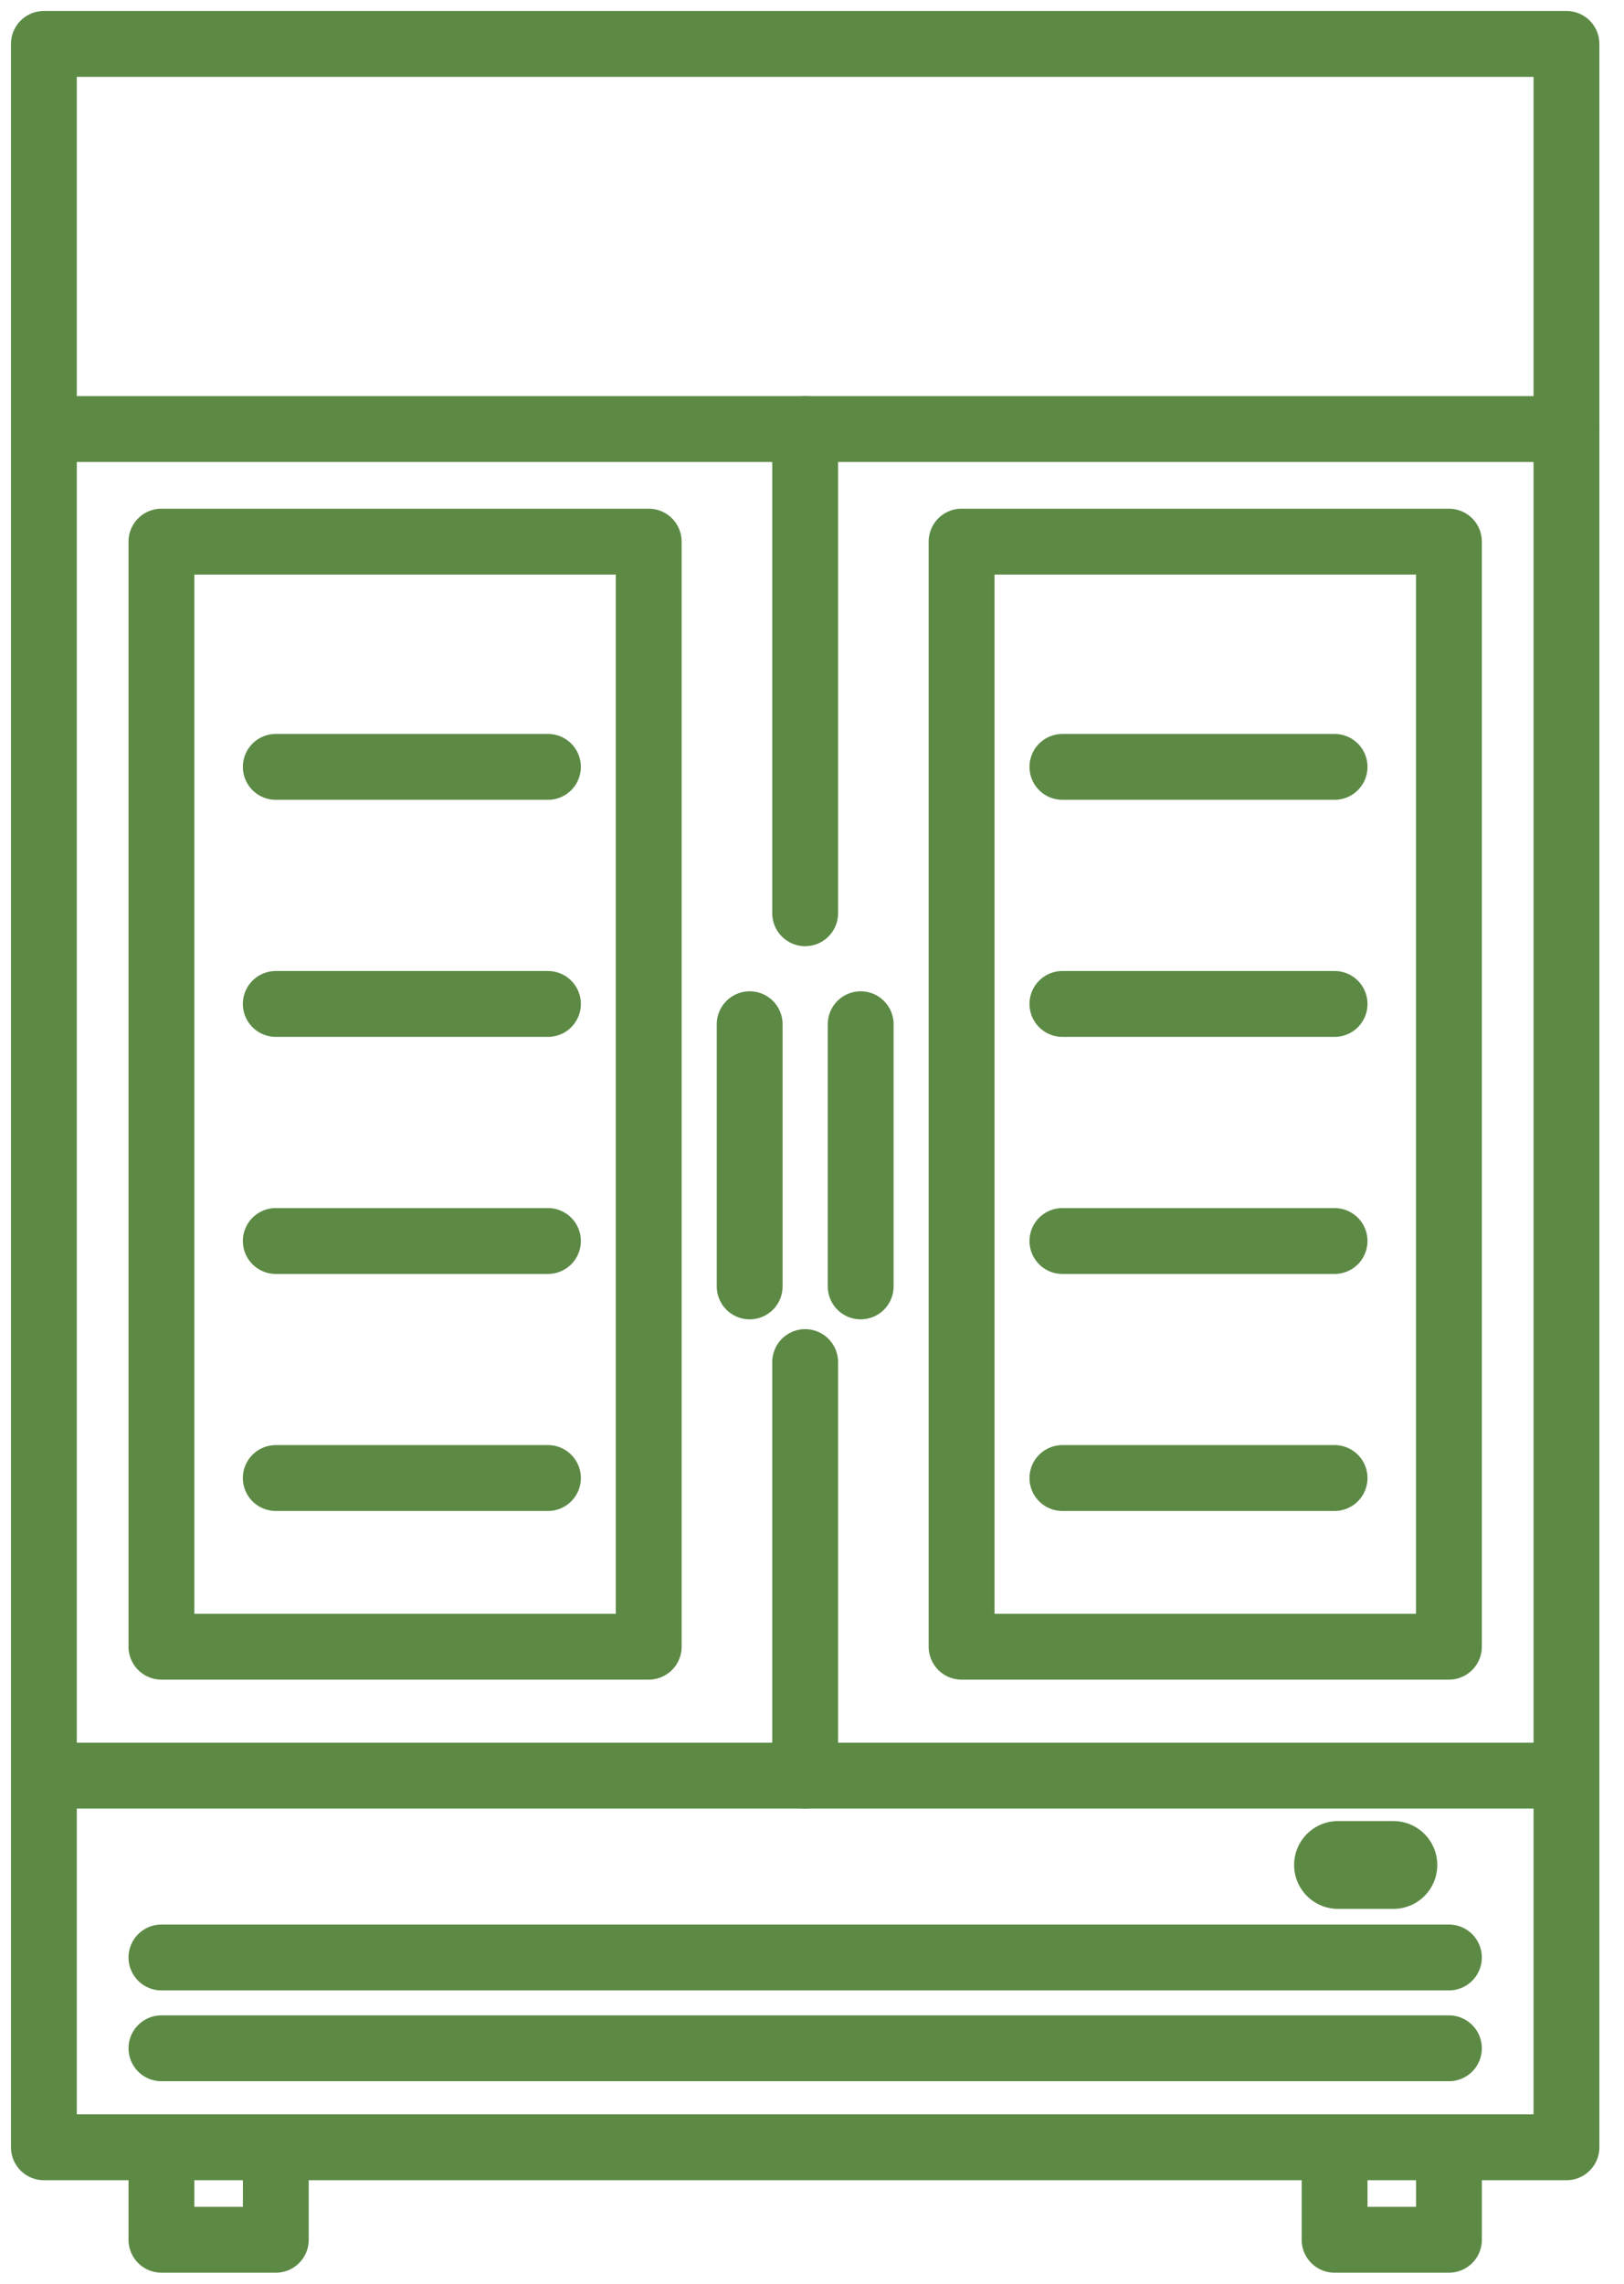
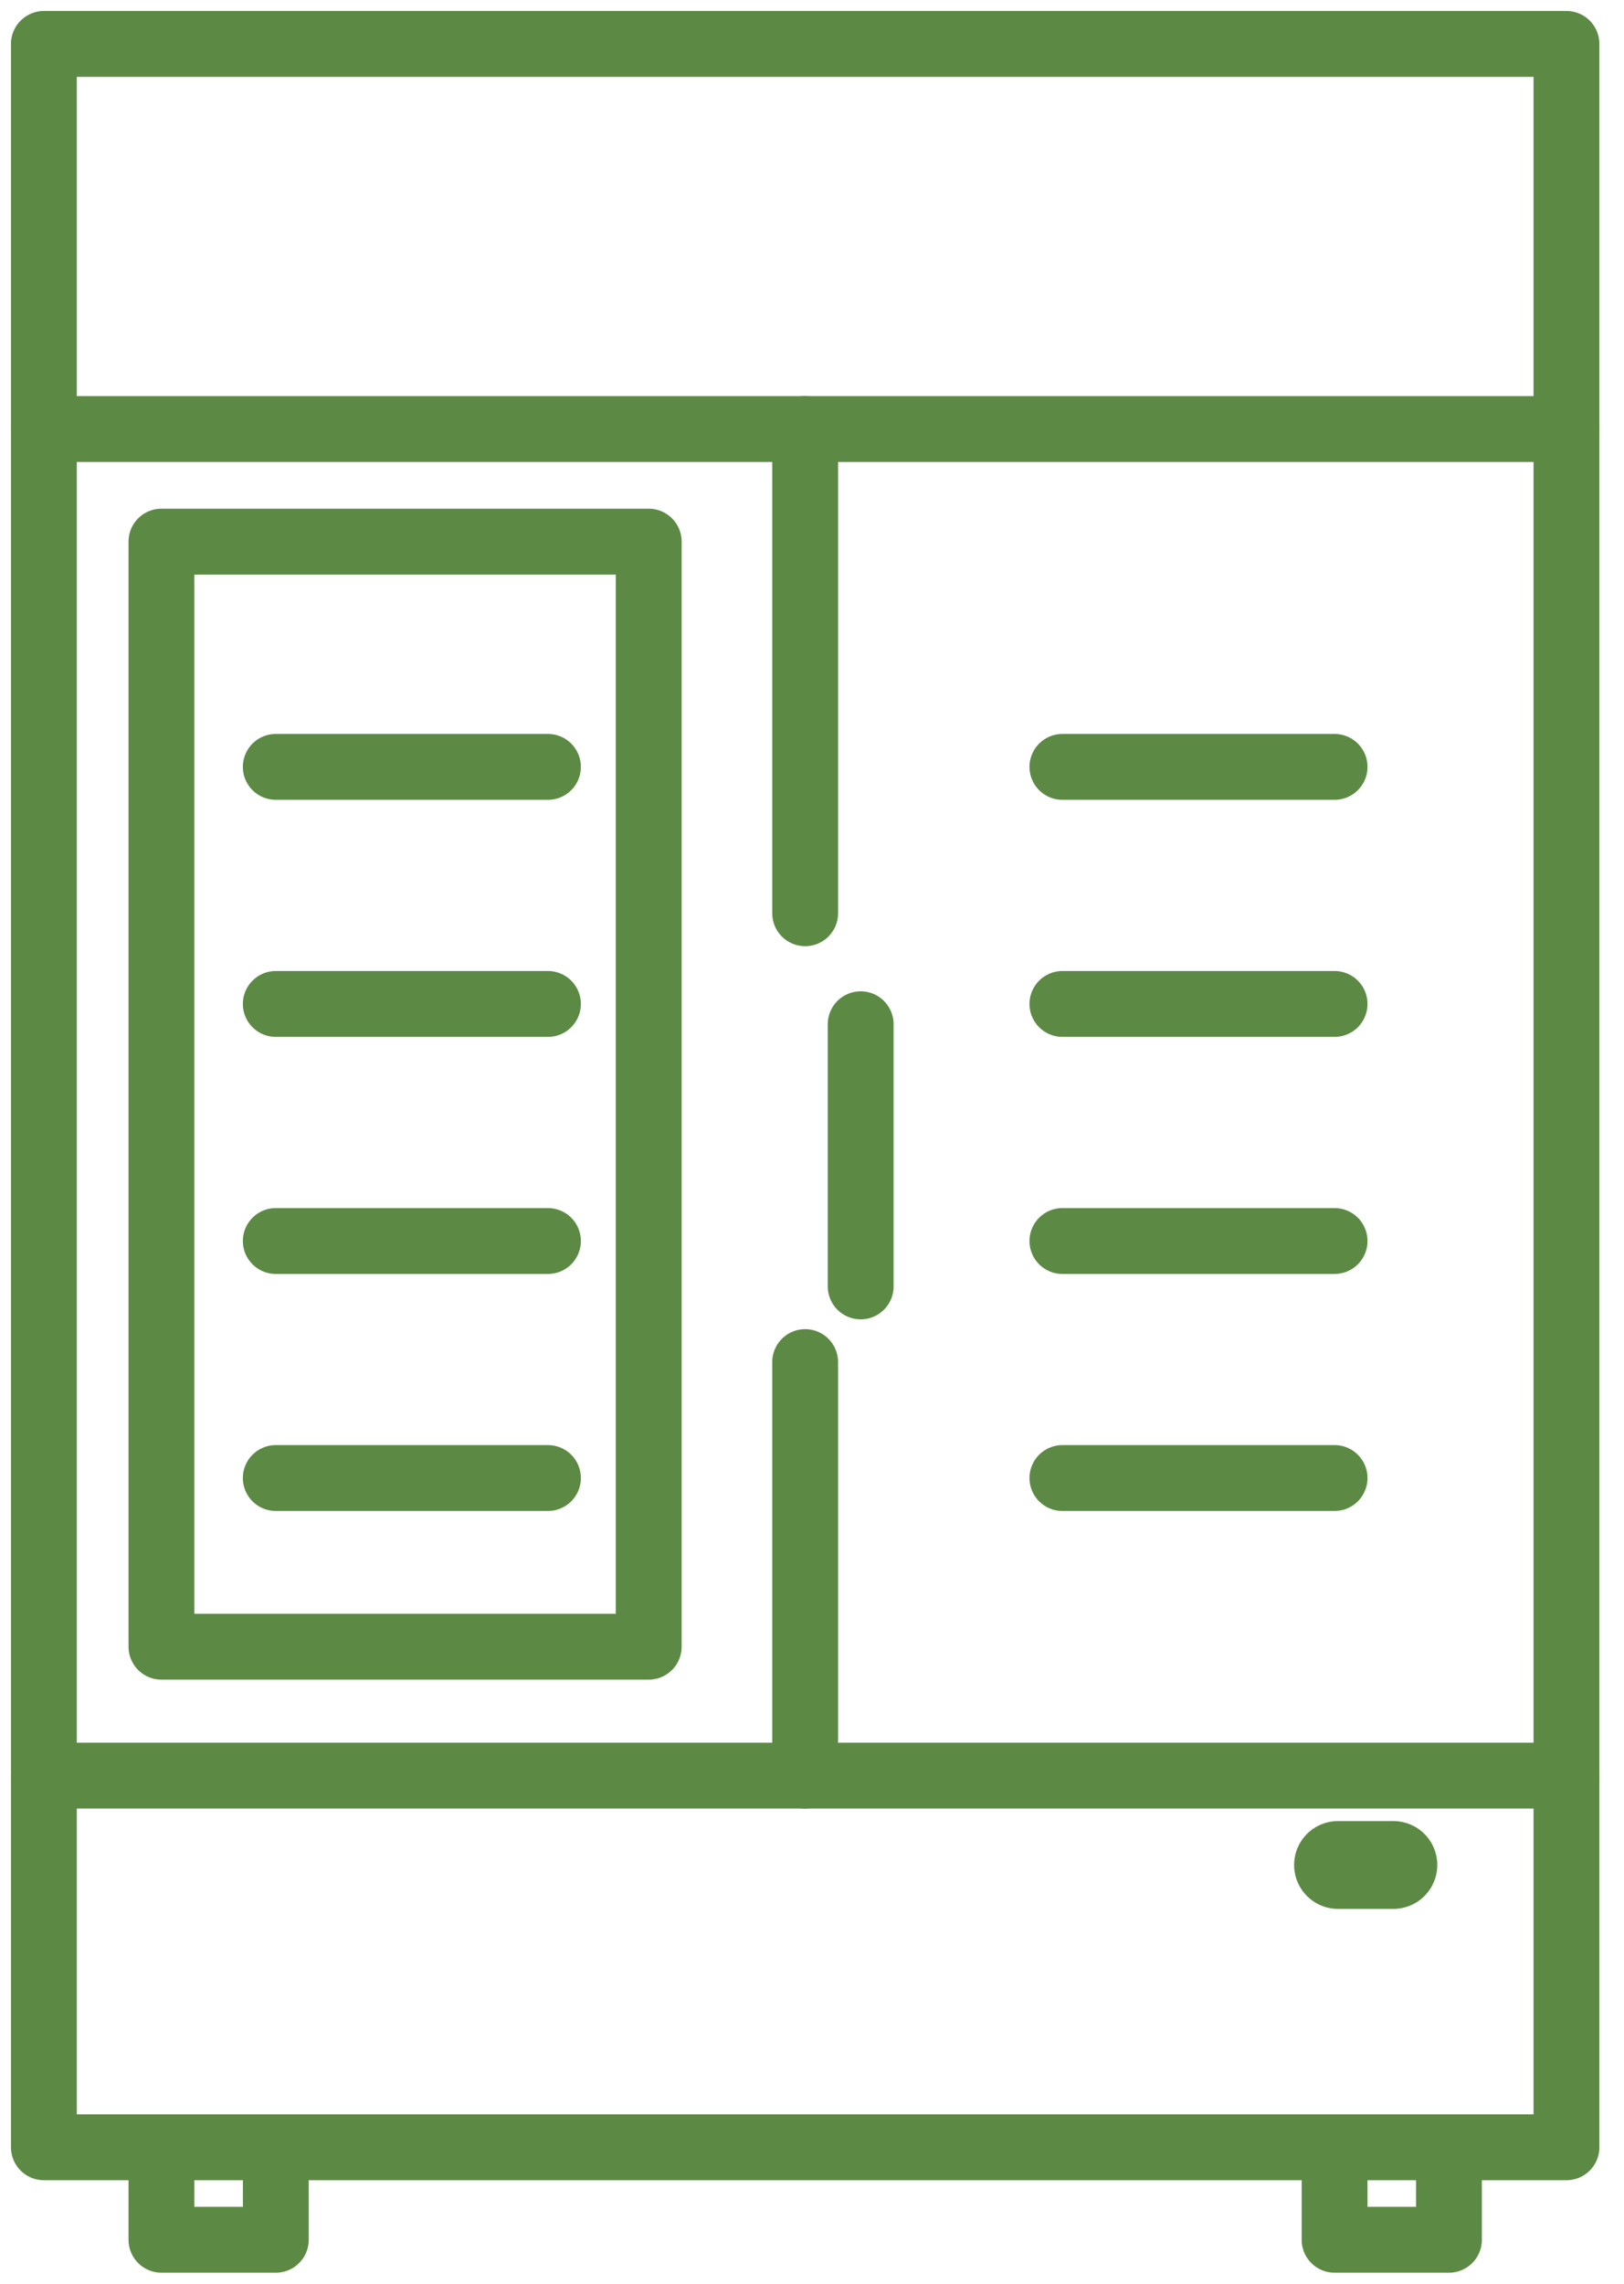
<svg xmlns="http://www.w3.org/2000/svg" width="37" height="52" viewBox="0 0 37 52" fill="none">
  <path d="M30.484 42.466H31.746" stroke="#5C8A45" stroke-width="2" stroke-linecap="round" stroke-linejoin="round" />
  <path d="M35.689 1H1V48.894H35.689V1Z" stroke="#5C8A45" stroke-width="1.5" stroke-linecap="round" stroke-linejoin="round" />
  <path d="M35.689 9.769H1" stroke="#5C8A45" stroke-width="1.5" stroke-linecap="round" stroke-linejoin="round" />
-   <path d="M33.011 12.333H21.908V37.496H33.011V12.333Z" stroke="#5C8A45" stroke-width="1.5" stroke-linecap="round" stroke-linejoin="round" />
  <path d="M14.78 12.333H3.678V37.496H14.78V12.333Z" stroke="#5C8A45" stroke-width="1.5" stroke-linecap="round" stroke-linejoin="round" />
  <path d="M19.609 23.322V29.292" stroke="#5C8A45" stroke-width="1.5" stroke-linecap="round" stroke-linejoin="round" />
-   <path d="M17.08 23.322V29.292" stroke="#5C8A45" stroke-width="1.5" stroke-linecap="round" stroke-linejoin="round" />
  <path d="M18.344 9.769V20.795" stroke="#5C8A45" stroke-width="1.5" stroke-linecap="round" stroke-linejoin="round" />
  <path d="M18.344 31.015V40.432" stroke="#5C8A45" stroke-width="1.5" stroke-linecap="round" stroke-linejoin="round" />
  <path d="M1 40.432H35.689" stroke="#5C8A45" stroke-width="1.5" stroke-linecap="round" stroke-linejoin="round" />
-   <path d="M3.678 44.572H33.011" stroke="#5C8A45" stroke-width="1.5" stroke-linecap="round" stroke-linejoin="round" />
-   <path d="M3.678 46.64H33.011" stroke="#5C8A45" stroke-width="1.5" stroke-linecap="round" stroke-linejoin="round" />
  <path d="M33.012 48.894V51H30.406V48.894" stroke="#5C8A45" stroke-width="1.5" stroke-linecap="round" stroke-linejoin="round" />
  <path d="M3.678 48.894V51H6.284V48.894" stroke="#5C8A45" stroke-width="1.5" stroke-linecap="round" stroke-linejoin="round" />
  <path d="M24.205 17.462H30.406" stroke="#5C8A45" stroke-width="1.5" stroke-linecap="round" stroke-linejoin="round" />
  <path d="M12.484 17.462H6.283" stroke="#5C8A45" stroke-width="1.5" stroke-linecap="round" stroke-linejoin="round" />
  <path d="M24.205 22.86H30.406" stroke="#5C8A45" stroke-width="1.5" stroke-linecap="round" stroke-linejoin="round" />
  <path d="M12.484 22.86H6.283" stroke="#5C8A45" stroke-width="1.5" stroke-linecap="round" stroke-linejoin="round" />
  <path d="M24.205 28.258H30.406" stroke="#5C8A45" stroke-width="1.5" stroke-linecap="round" stroke-linejoin="round" />
  <path d="M12.484 28.258H6.283" stroke="#5C8A45" stroke-width="1.5" stroke-linecap="round" stroke-linejoin="round" />
  <path d="M24.205 33.655H30.406" stroke="#5C8A45" stroke-width="1.5" stroke-linecap="round" stroke-linejoin="round" />
  <path d="M12.484 33.655H6.283" stroke="#5C8A45" stroke-width="1.5" stroke-linecap="round" stroke-linejoin="round" />
</svg>